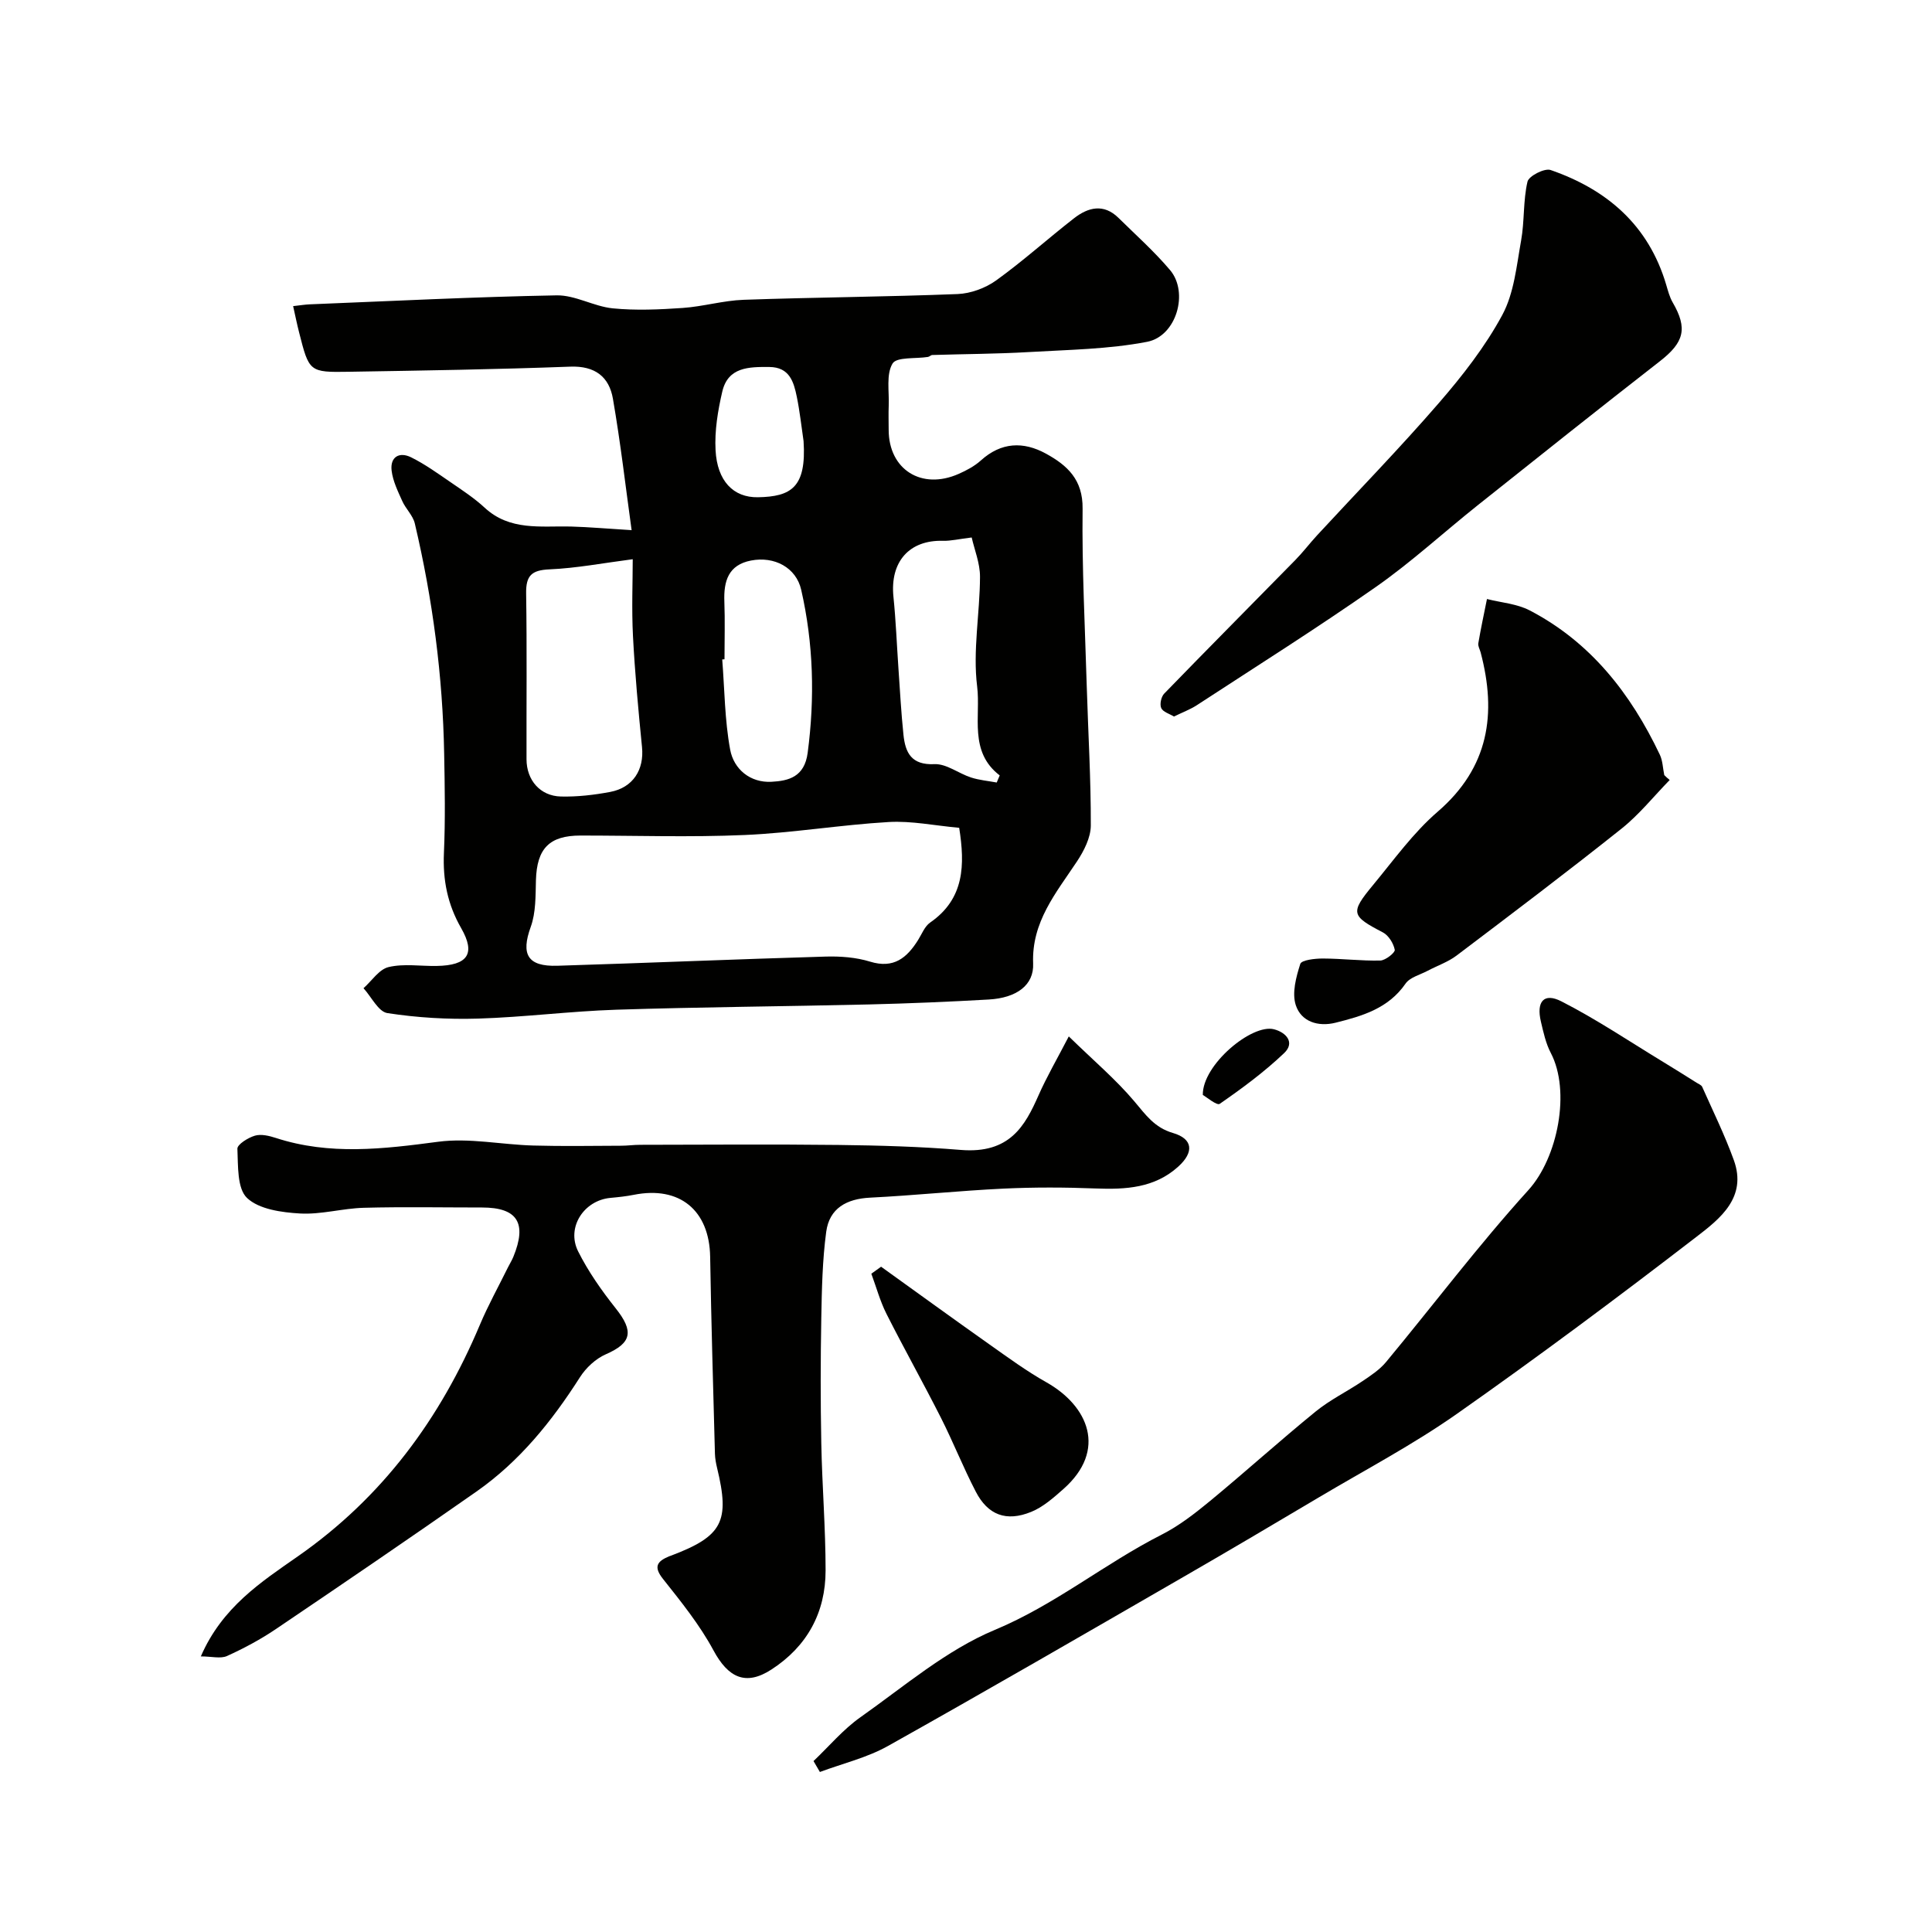
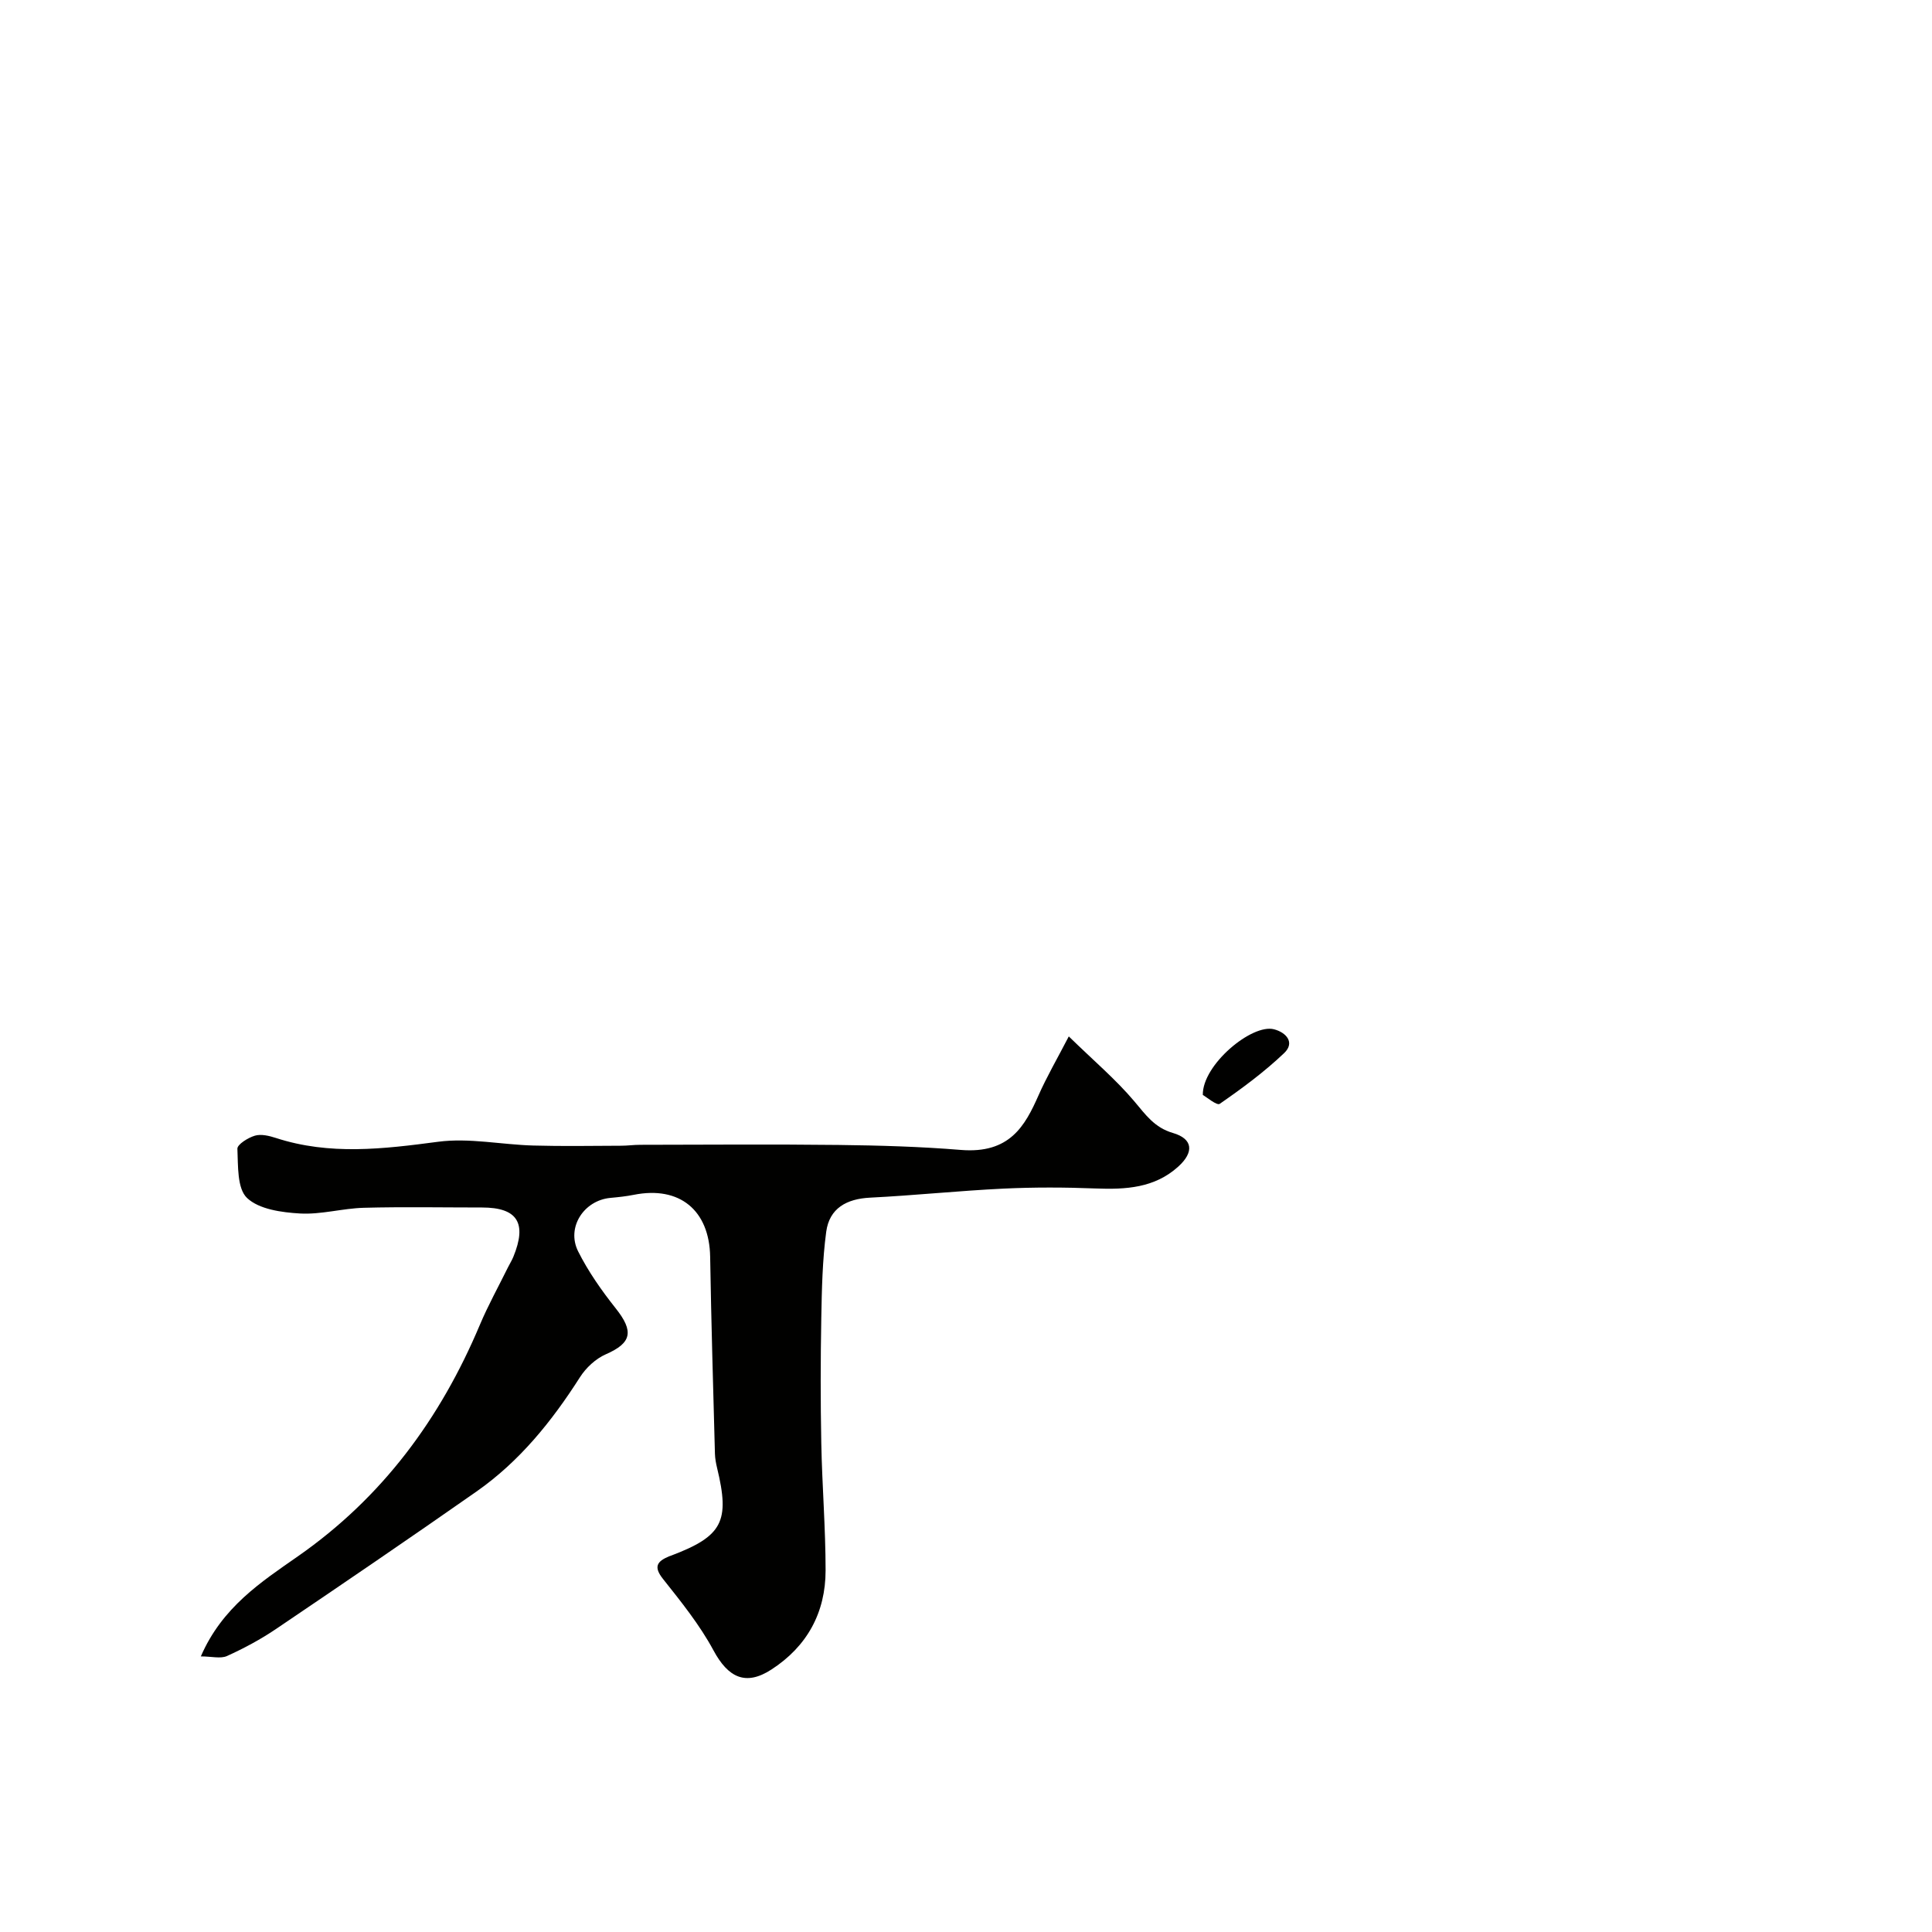
<svg xmlns="http://www.w3.org/2000/svg" enable-background="new 0 0 400 400" viewBox="0 0 400 400">
  <g fill="#010100">
-     <path d="m130.77 109.77c-1.22-8.78-2.28-18.04-3.87-27.21-.78-4.53-3.69-6.84-8.82-6.65-15.26.57-30.53.81-45.8 1.06-8.27.14-8.28.03-10.37-8.21-.43-1.69-.78-3.41-1.22-5.38 1.5-.17 2.47-.33 3.44-.37 17.04-.68 34.07-1.55 51.11-1.86 3.86-.07 7.7 2.3 11.63 2.69 4.77.47 9.65.25 14.46-.08 4.23-.29 8.41-1.54 12.63-1.69 14.76-.52 29.54-.61 44.3-1.19 2.72-.11 5.76-1.23 7.98-2.82 5.58-4.02 10.7-8.65 16.14-12.88 2.92-2.27 6.13-3.08 9.19-.07 3.61 3.56 7.42 6.95 10.68 10.81 3.91 4.62 1.34 13.68-4.76 14.85-7.99 1.54-16.28 1.64-24.46 2.12-6.66.39-13.34.4-20.01.61-.3.01-.58.35-.9.4-2.55.41-6.49-.04-7.33 1.37-1.35 2.26-.67 5.74-.79 8.71-.07 1.66-.01 3.33-.01 5 0 8.22 6.8 12.54 14.5 9.13 1.63-.72 3.28-1.6 4.59-2.78 4.21-3.8 8.79-3.98 13.49-1.4 4.4 2.42 7.64 5.36 7.57 11.37-.15 12.26.5 24.54.86 36.8.29 9.6.87 19.2.84 28.81-.01 2.5-1.42 5.26-2.87 7.45-4.33 6.52-9.42 12.52-9.07 21.14.18 4.43-3.37 7.11-9.21 7.44-8.26.47-16.53.82-24.8 1.02-17.43.41-34.87.53-52.3 1.09-9.55.31-19.07 1.55-28.62 1.84-6.25.19-12.59-.19-18.77-1.14-1.87-.29-3.3-3.36-4.94-5.15 1.72-1.53 3.23-3.92 5.2-4.38 3.16-.75 6.62-.17 9.95-.23 6.41-.11 8.13-2.49 5.07-7.83-2.83-4.93-3.82-9.97-3.57-15.58.3-6.82.18-13.67.05-20.5-.29-16.12-2.38-32.03-6.08-47.71-.39-1.66-1.88-3.02-2.6-4.64-.91-2.03-1.94-4.13-2.2-6.29-.34-2.85 1.6-3.96 4.03-2.76 2.87 1.42 5.51 3.33 8.17 5.15 2.42 1.66 4.91 3.29 7.05 5.27 5.23 4.85 11.62 3.77 17.82 3.91 3.9.11 7.77.46 12.62.76zm67.82 61.62c-5.1-.46-9.88-1.47-14.58-1.2-9.97.58-19.89 2.26-29.86 2.69-11.3.49-22.63.11-33.95.11-6.48 0-9.05 2.69-9.24 9.24-.09 3.25 0 6.71-1.08 9.68-2.05 5.66-.69 8.23 5.51 8.04 18.52-.57 37.02-1.36 55.54-1.9 3.07-.09 6.31.15 9.22 1.05 4.88 1.5 7.61-.78 9.93-4.48.78-1.25 1.37-2.83 2.49-3.61 7.15-4.94 7.22-11.98 6.02-19.62zm-67.59-55.61c-6.11.79-11.66 1.86-17.24 2.1-3.71.16-4.88 1.3-4.83 4.96.18 11.46.05 22.92.08 34.37.01 4.31 2.83 7.6 7.12 7.7 3.4.08 6.86-.32 10.21-.95 4.74-.9 7.05-4.62 6.58-9.29-.76-7.65-1.47-15.31-1.87-22.98-.29-5.62-.05-11.27-.05-15.91zm75.36 46.23c.21-.49.41-.98.62-1.47-6.44-4.92-3.91-12.23-4.67-18.39-.93-7.43.56-15.14.59-22.72.01-2.83-1.17-5.67-1.72-8.15-2.73.33-4.33.73-5.92.69-6.97-.21-11.03 4.3-10.28 11.61.5 4.91.69 9.85 1.03 14.77.32 4.59.56 9.18 1.04 13.76.39 3.73 1.63 6.32 6.42 6.1 2.47-.11 4.99 1.92 7.57 2.76 1.7.55 3.54.71 5.32 1.04zm-56.36-25.51c-.16.01-.31.02-.47.03.49 6.23.51 12.55 1.64 18.66.75 4.08 4.17 6.91 8.57 6.67 3.49-.19 6.82-.97 7.48-6 1.5-11.38 1.2-22.62-1.34-33.75-1.05-4.61-5.55-6.99-10.38-6.06-4.7.9-5.69 4.26-5.53 8.48.15 3.98.03 7.98.03 11.97zm16.37-45.17c-.45-3.06-.78-6.15-1.4-9.18-.64-3.12-1.52-6.14-5.7-6.17-4.21-.03-8.54-.01-9.73 5.1-.92 3.95-1.61 8.12-1.39 12.14.34 6.35 3.67 9.82 8.78 9.73 6.84-.13 10.06-2 9.44-11.62z" />
    <path d="m41.58 342.94c4.42-10.2 12.5-15.42 20.08-20.71 17.51-12.21 29.49-28.48 37.68-47.91 1.71-4.07 3.87-7.95 5.82-11.91.36-.74.81-1.43 1.12-2.19 2.88-7.02.84-10.22-6.48-10.22-8.16 0-16.33-.16-24.49.06-4.41.12-8.84 1.43-13.2 1.18-3.8-.22-8.47-.86-10.96-3.21-2.08-1.97-1.84-6.67-2-10.19-.04-.89 2.2-2.29 3.62-2.71 1.29-.38 2.96.02 4.34.47 11.14 3.63 22.27 2.29 33.6.79 6.42-.85 13.13.6 19.71.78 6.05.17 12.11.06 18.16.04 1.32 0 2.64-.19 3.97-.19 13.7-.02 27.4-.13 41.09.03 8.43.1 16.89.34 25.29 1.03 10.15.83 13.3-5.01 16.09-11.31 1.68-3.81 3.79-7.43 6.26-12.19 5.2 5.07 9.77 8.93 13.58 13.45 2.34 2.77 4.16 5.43 7.98 6.54 4.15 1.21 4.42 3.96 1.11 6.96-4.91 4.45-10.89 4.77-17.13 4.53-6.34-.25-12.72-.27-19.06.03-9.21.44-18.39 1.41-27.6 1.87-4.89.24-8.44 2.2-9.1 7.06-.79 5.88-.91 11.87-1.02 17.82-.16 8.66-.17 17.33 0 25.99.17 8.77.89 17.53.89 26.3 0 8.73-3.82 15.74-11.22 20.53-5.32 3.45-8.95 1.69-12-3.98-2.84-5.27-6.68-10.04-10.43-14.76-2.05-2.57-1.21-3.66 1.22-4.69.15-.06.31-.11.46-.16 10.62-4.03 12.2-7.05 9.5-18.17-.23-.95-.41-1.94-.44-2.91-.36-13.6-.77-27.19-.99-40.79-.16-9.62-6.31-14.71-15.79-12.83-1.6.32-3.23.49-4.86.64-5.49.51-9.16 6.11-6.69 11.06 2.1 4.19 4.86 8.12 7.78 11.8 3.82 4.8 3.31 7.18-2.04 9.52-2.1.92-4.12 2.8-5.37 4.77-5.81 9.11-12.5 17.41-21.4 23.64-13.73 9.61-27.59 19.05-41.48 28.44-3.2 2.17-6.66 4.02-10.18 5.62-1.34.6-3.2.08-5.42.08z" />
-     <path d="m168.43 364.61c3.22-3.06 6.13-6.55 9.72-9.08 9.06-6.39 17.77-13.89 27.82-18.08 12.49-5.21 22.74-13.73 34.58-19.74 3.6-1.83 6.88-4.4 10.02-6.98 7.35-6.07 14.43-12.47 21.82-18.49 2.98-2.43 6.53-4.15 9.73-6.31 1.72-1.16 3.54-2.36 4.84-3.93 9.84-11.86 19.14-24.2 29.48-35.61 6.11-6.74 8.77-20.48 4.64-28.38-1.04-1.98-1.53-4.28-2.05-6.48-.99-4.15.61-6.07 4.24-4.21 7.27 3.71 14.1 8.31 21.1 12.56 2.32 1.41 4.61 2.85 6.9 4.29.41.26.98.47 1.15.85 2.24 5.03 4.68 10 6.55 15.17 2.8 7.73-2.88 12.15-7.75 15.89-16.3 12.55-32.81 24.86-49.64 36.68-9.05 6.35-18.92 11.55-28.45 17.21-9.31 5.53-18.64 11.05-28.02 16.46-20.38 11.76-40.74 23.56-61.27 35.06-4.34 2.43-9.37 3.62-14.09 5.38-.45-.76-.88-1.51-1.32-2.26z" />
-     <path d="m243.06 148.35c-.92-.56-2.27-.94-2.64-1.75-.35-.78-.01-2.36.62-3 8.99-9.27 18.1-18.43 27.14-27.65 1.59-1.62 2.97-3.45 4.51-5.12 8.42-9.12 17.09-18.01 25.21-27.39 4.9-5.66 9.61-11.69 13.14-18.24 2.44-4.53 2.95-10.18 3.89-15.4.72-4.02.4-8.24 1.32-12.19.27-1.17 3.54-2.85 4.79-2.41 11.71 4.05 20.3 11.46 23.93 23.76.37 1.24.7 2.55 1.34 3.65 3.14 5.41 2.37 8.27-2.65 12.18-12.66 9.86-25.22 19.86-37.77 29.86-7.05 5.62-13.73 11.77-21.1 16.92-12.12 8.48-24.65 16.37-37.04 24.46-1.36.87-2.9 1.44-4.69 2.32z" />
-     <path d="m345.69 161.49c-3.31 3.39-6.31 7.16-9.99 10.09-11.22 8.94-22.67 17.59-34.12 26.25-1.78 1.35-4.01 2.1-6.02 3.17-1.57.83-3.65 1.34-4.56 2.65-3.56 5.15-8.95 6.71-14.48 8.09-3.64.91-7.13-.23-8.24-3.63-.83-2.52.06-5.82.93-8.54.26-.81 3.03-1.12 4.65-1.12 3.97.01 7.95.51 11.92.42 1.08-.03 3.1-1.66 2.99-2.22-.26-1.33-1.27-2.98-2.45-3.6-6.56-3.42-6.84-4.03-2.04-9.82 4.3-5.19 8.31-10.81 13.37-15.17 10.64-9.18 12.25-20.29 8.9-32.99-.17-.63-.58-1.3-.48-1.89.52-3.07 1.18-6.11 1.79-9.16 2.95.75 6.18.98 8.81 2.34 12.65 6.57 20.96 17.24 26.97 29.87.61 1.27.63 2.82.93 4.25.35.36.73.69 1.12 1.01z" />
-     <path d="m182.42 262.26c7.49 5.38 14.95 10.8 22.48 16.12 3.85 2.72 7.67 5.52 11.76 7.82 8.62 4.86 12.67 14.02 3.47 22.12-2.03 1.79-4.19 3.71-6.64 4.7-5.15 2.1-8.96.65-11.46-4.18-2.61-5.02-4.69-10.31-7.25-15.36-3.65-7.21-7.61-14.26-11.25-21.47-1.32-2.62-2.1-5.52-3.13-8.3.67-.48 1.35-.97 2.02-1.45z" />
    <path d="m249.03 226.7c-.12-6.24 10.16-14.78 14.73-13.6 2.52.65 4.42 2.74 2.1 4.94-4.09 3.89-8.68 7.28-13.33 10.5-.59.41-2.74-1.42-3.5-1.84z" />
  </g>
</svg>